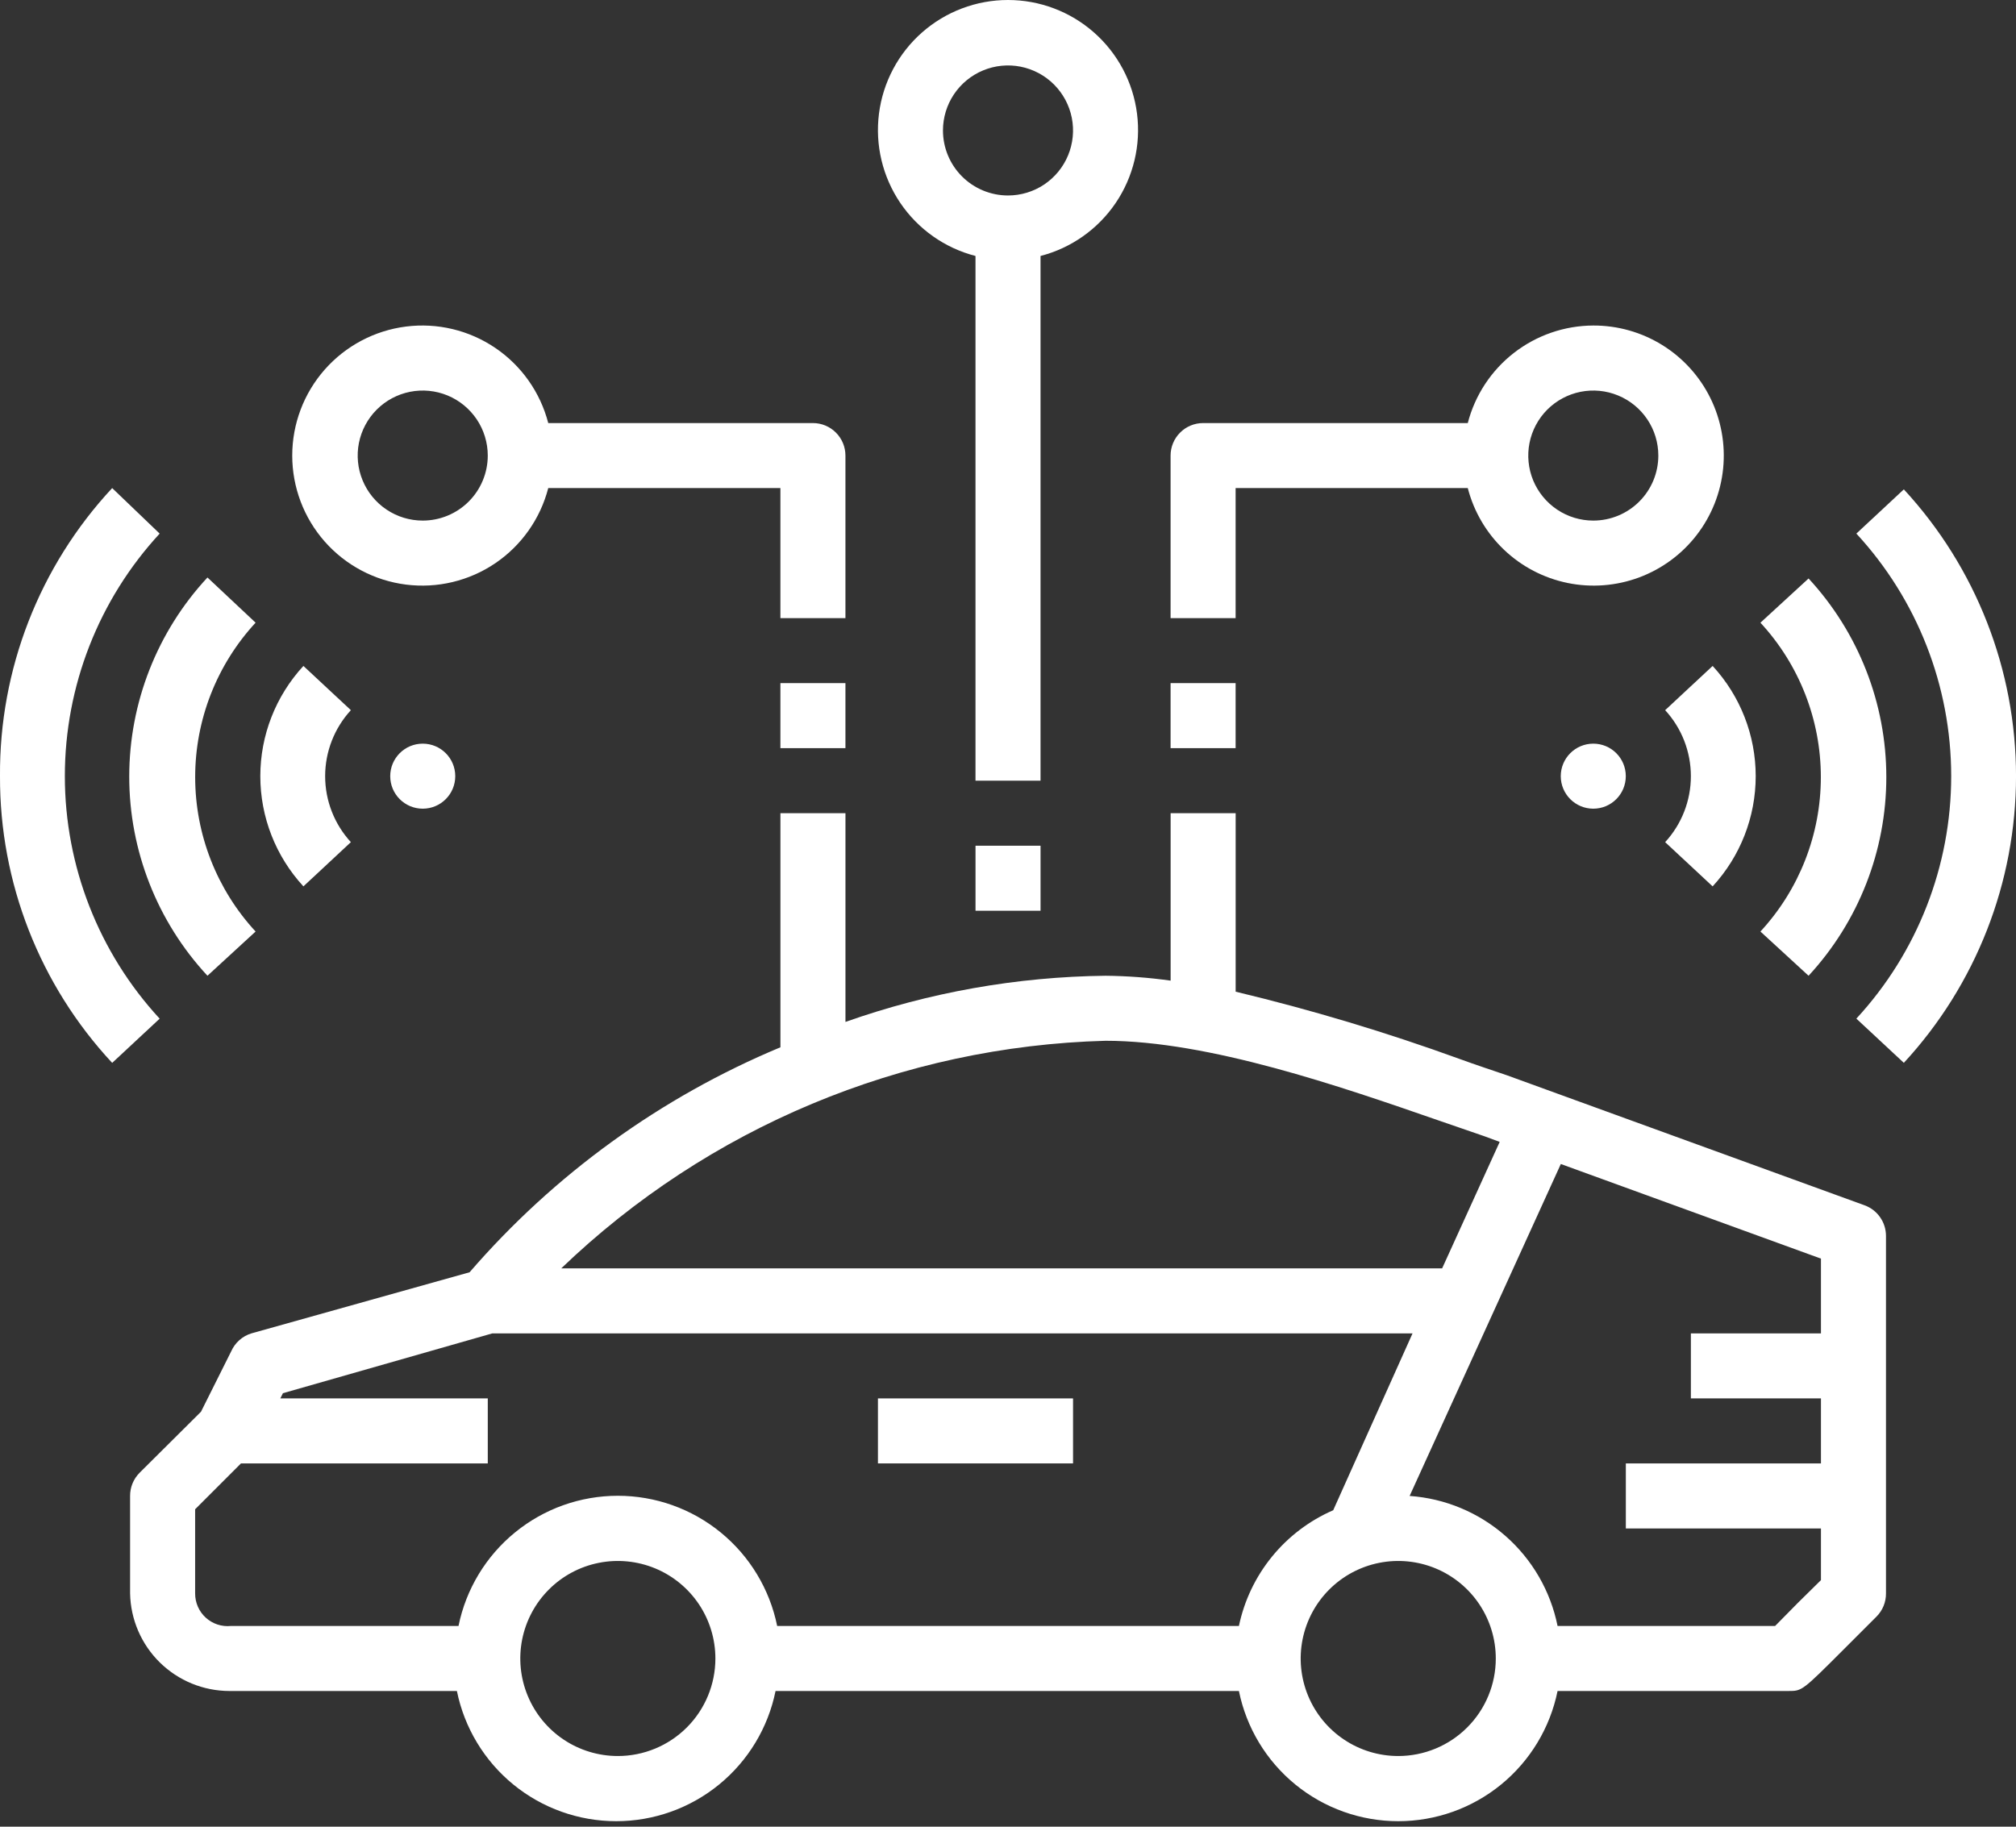
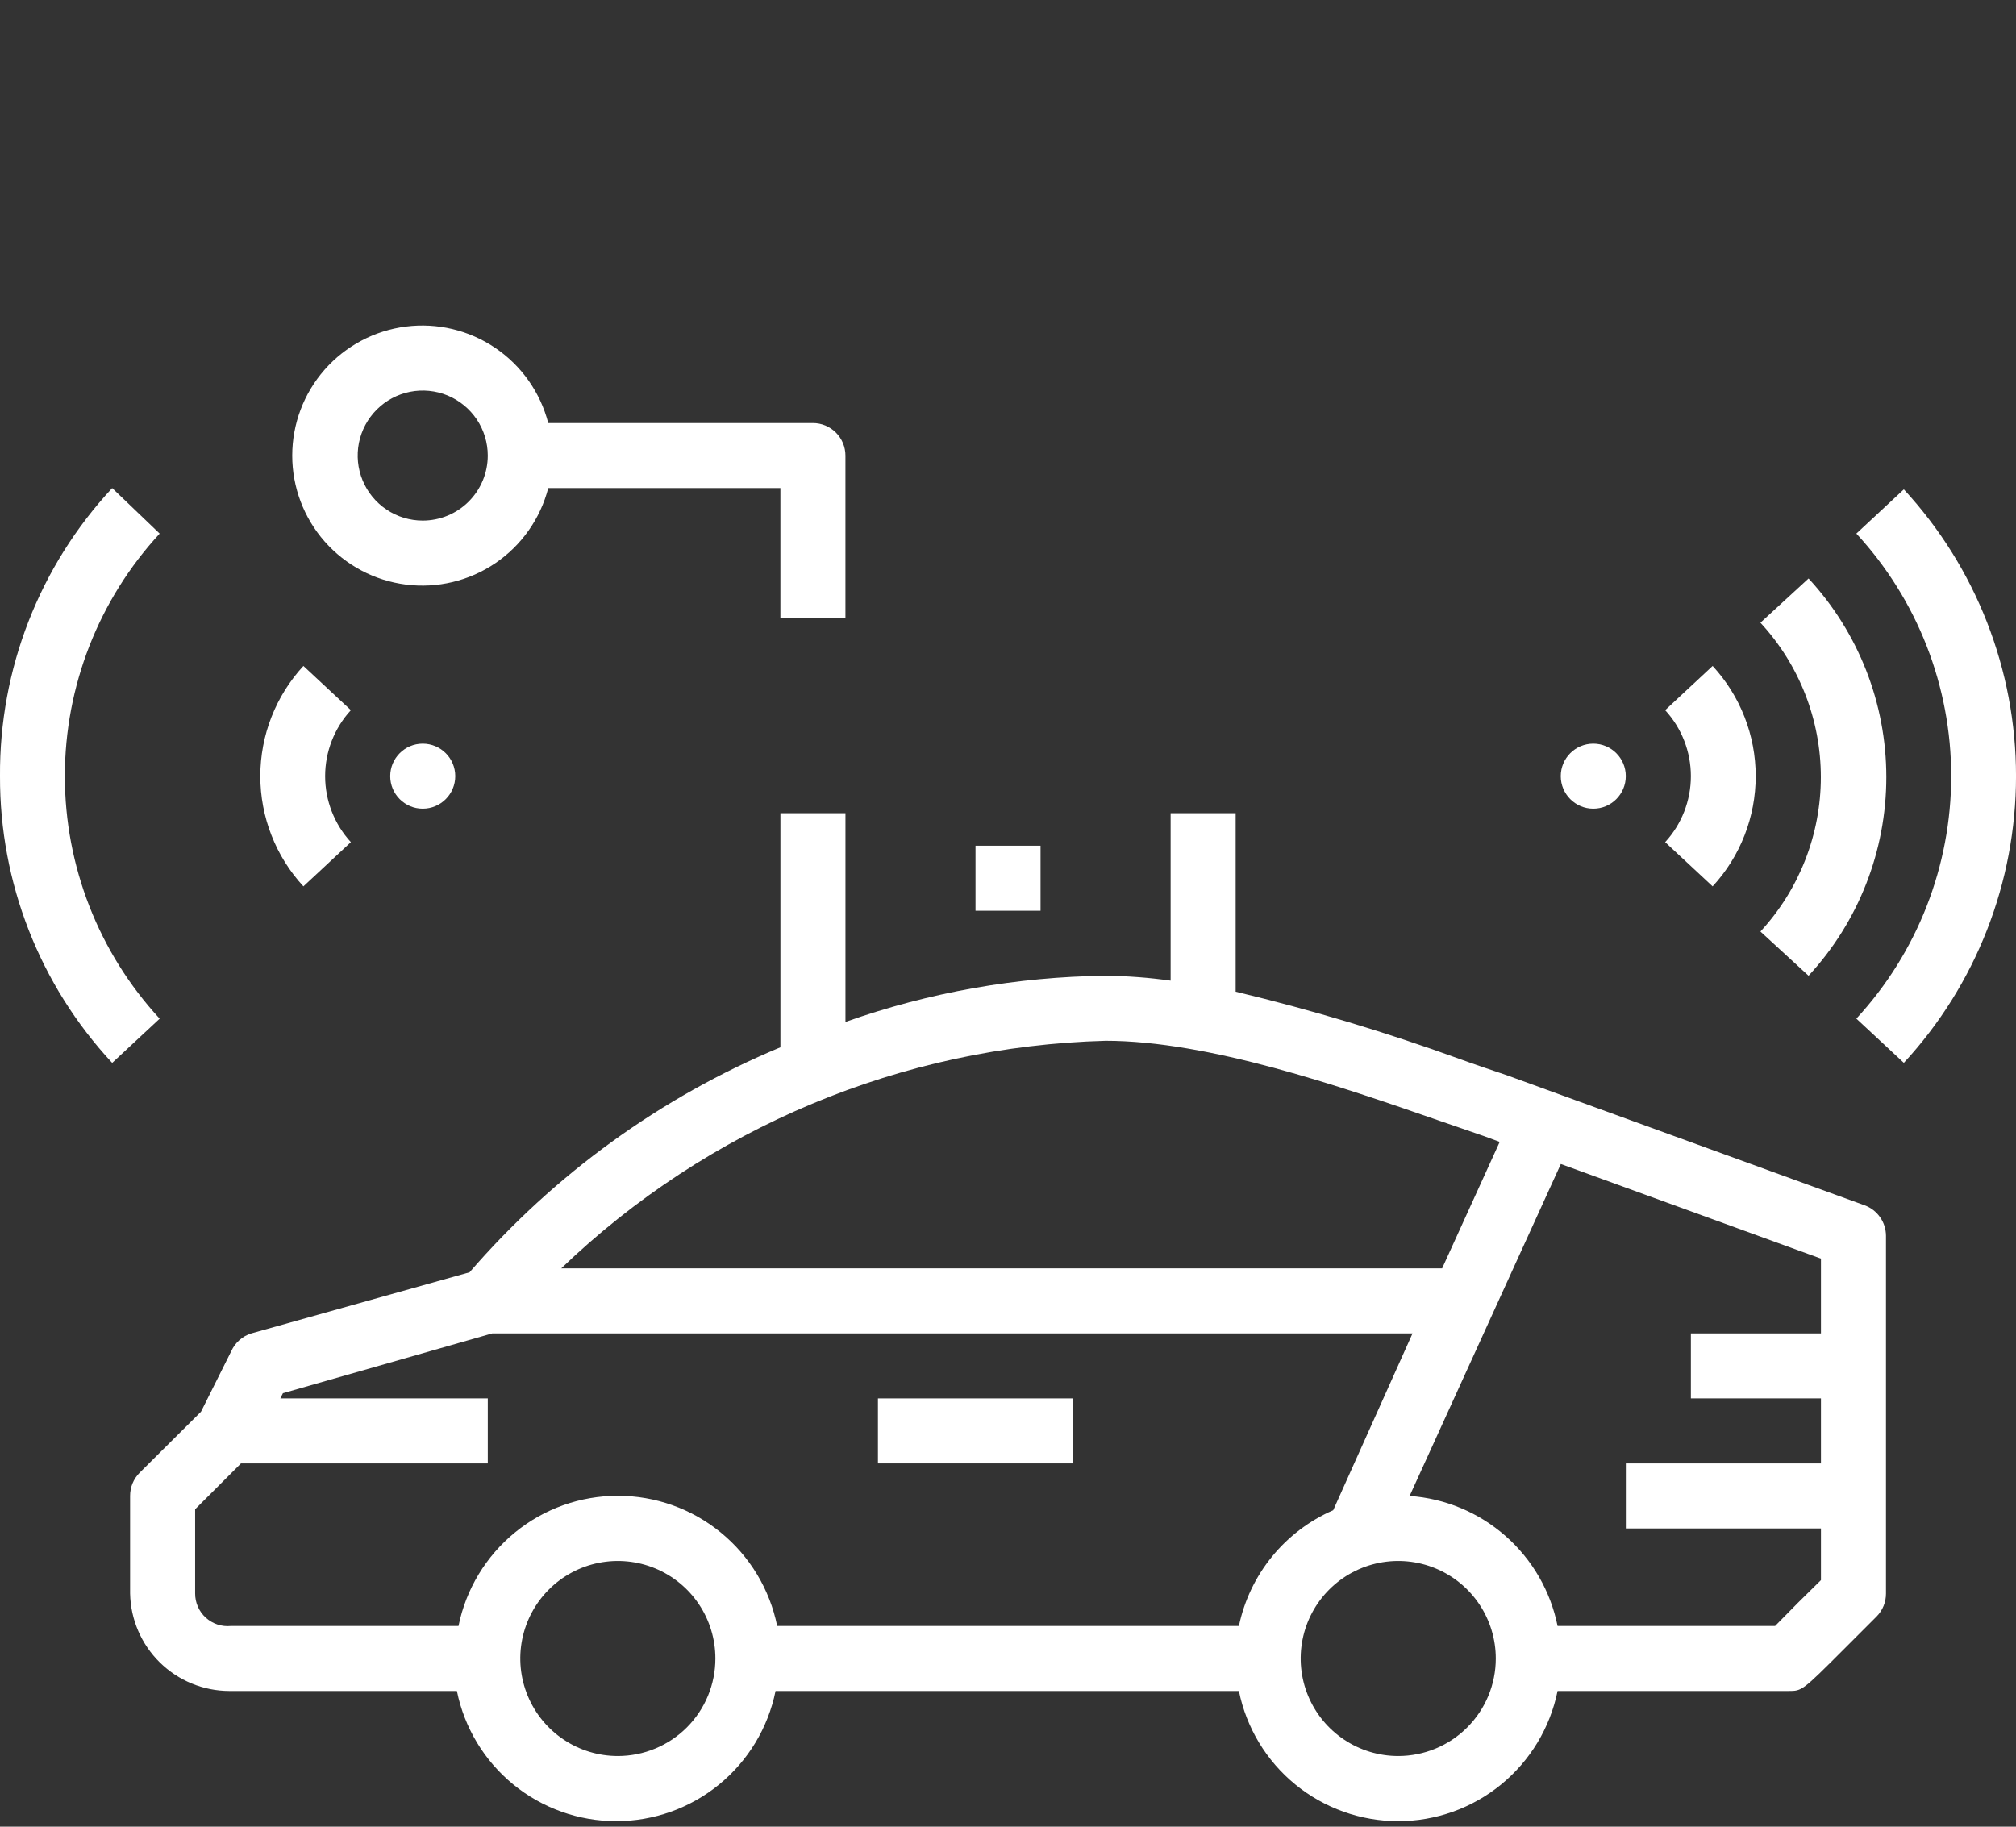
<svg xmlns="http://www.w3.org/2000/svg" width="96" height="87" viewBox="0 0 96 87" fill="none">
  <rect x="0" y="0" width="96" height="87" fill="#333333" stroke="none" />
  <path d="M75.871 38.515C76.726 38.515 77.419 37.822 77.419 36.966C77.419 36.111 76.726 35.418 75.871 35.418C75.016 35.418 74.322 36.111 74.322 36.966C74.322 37.822 75.016 38.515 75.871 38.515Z" fill="white" />
  <path d="M20.13 38.515C20.986 38.515 21.679 37.822 21.679 36.966C21.679 36.111 20.986 35.418 20.13 35.418C19.275 35.418 18.582 36.111 18.582 36.966C18.582 37.822 19.275 38.515 20.13 38.515Z" fill="white" />
  <path d="M11.011 64.356L9.571 67.236L6.644 70.147C6.501 70.292 6.387 70.464 6.31 70.652C6.233 70.841 6.194 71.043 6.195 71.247V75.892C6.22 77.13 6.727 78.309 7.61 79.177C8.493 80.045 9.68 80.533 10.918 80.537H21.757C22.112 82.287 23.062 83.861 24.444 84.991C25.827 86.121 27.558 86.738 29.344 86.738C31.13 86.738 32.861 86.121 34.243 84.991C35.626 83.861 36.576 82.287 36.931 80.537H58.996C59.351 82.287 60.3 83.861 61.683 84.991C63.066 86.121 64.797 86.738 66.583 86.738C68.368 86.738 70.1 86.121 71.482 84.991C72.865 83.861 73.814 82.287 74.17 80.537H85.163C85.814 80.537 85.814 80.537 87.811 78.54L89.36 76.991C89.503 76.847 89.617 76.675 89.694 76.486C89.771 76.298 89.81 76.096 89.809 75.892V58.86C89.808 58.541 89.71 58.231 89.527 57.971C89.345 57.71 89.086 57.512 88.787 57.404L71.754 51.211C71.073 50.978 70.314 50.73 69.509 50.436C66.016 49.167 62.455 48.097 58.841 47.231V38.73H55.744V46.705C54.718 46.56 53.683 46.483 52.647 46.472C48.425 46.52 44.24 47.263 40.26 48.671V38.73H37.163V49.879C31.466 52.256 26.399 55.924 22.361 60.594L11.971 63.505C11.759 63.57 11.564 63.679 11.399 63.826C11.233 63.973 11.101 64.154 11.011 64.356ZM29.421 83.634C28.503 83.634 27.604 83.362 26.84 82.851C26.077 82.341 25.481 81.615 25.13 80.766C24.778 79.918 24.686 78.984 24.865 78.082C25.045 77.181 25.487 76.354 26.137 75.704C26.786 75.054 27.614 74.612 28.515 74.433C29.416 74.254 30.35 74.346 31.199 74.697C32.048 75.049 32.773 75.644 33.284 76.408C33.794 77.172 34.066 78.07 34.066 78.989C34.066 80.221 33.577 81.402 32.706 82.273C31.835 83.144 30.653 83.634 29.421 83.634ZM66.583 83.634C65.664 83.634 64.766 83.362 64.002 82.851C63.238 82.341 62.643 81.615 62.291 80.766C61.94 79.918 61.847 78.984 62.027 78.082C62.206 77.181 62.648 76.354 63.298 75.704C63.948 75.054 64.775 74.612 65.677 74.433C66.578 74.254 67.511 74.346 68.36 74.697C69.209 75.049 69.935 75.644 70.445 76.408C70.955 77.172 71.228 78.07 71.228 78.989C71.228 80.221 70.739 81.402 69.867 82.273C68.996 83.144 67.815 83.634 66.583 83.634ZM74.325 55.438L86.712 59.944V63.505H80.518V66.602H86.712V69.698H77.421V72.795H86.712V75.257L85.612 76.341L84.529 77.44H74.17C73.835 75.779 72.965 74.274 71.692 73.155C70.419 72.036 68.815 71.366 67.125 71.247L74.325 55.438ZM52.647 49.569C57.556 49.569 63.858 51.752 68.456 53.347L70.701 54.121L71.414 54.385L68.673 60.408H26.727C33.717 53.694 42.959 49.83 52.647 49.569ZM13.473 66.354L23.444 63.505H67.264L63.486 71.928C62.352 72.421 61.352 73.179 60.571 74.138C59.789 75.097 59.249 76.23 58.996 77.44H37.008C36.653 75.69 35.703 74.117 34.321 72.987C32.938 71.856 31.207 71.239 29.421 71.239C27.635 71.239 25.904 71.856 24.522 72.987C23.139 74.117 22.189 75.69 21.834 77.44H10.995C10.779 77.462 10.561 77.438 10.355 77.37C10.149 77.302 9.96 77.191 9.799 77.045C9.638 76.899 9.51 76.721 9.423 76.522C9.336 76.324 9.291 76.109 9.292 75.892V71.882L11.475 69.698H23.228V66.602H13.349L13.473 66.354Z" fill="white" />
-   <path d="M75.871 15.504C74.502 15.508 73.172 15.967 72.091 16.807C71.009 17.648 70.237 18.823 69.894 20.149H57.291C56.88 20.149 56.486 20.312 56.196 20.603C55.905 20.893 55.742 21.287 55.742 21.698V29.439H58.839V23.246H69.894C70.184 24.368 70.783 25.387 71.623 26.186C72.463 26.985 73.511 27.532 74.647 27.765C75.782 27.998 76.96 27.907 78.047 27.504C79.134 27.1 80.086 26.4 80.794 25.482C81.502 24.565 81.939 23.467 82.054 22.313C82.169 21.16 81.959 19.997 81.446 18.957C80.933 17.918 80.139 17.043 79.153 16.432C78.168 15.822 77.031 15.5 75.871 15.504ZM75.871 24.794C75.259 24.794 74.66 24.613 74.151 24.272C73.642 23.932 73.245 23.448 73.01 22.883C72.776 22.317 72.715 21.694 72.834 21.093C72.954 20.493 73.249 19.941 73.681 19.508C74.115 19.075 74.666 18.78 75.267 18.66C75.868 18.541 76.49 18.602 77.056 18.837C77.622 19.071 78.106 19.468 78.446 19.977C78.787 20.486 78.968 21.085 78.968 21.698C78.968 22.519 78.642 23.306 78.061 23.887C77.48 24.468 76.693 24.794 75.871 24.794Z" fill="white" />
  <path d="M40.259 21.698C40.259 21.287 40.096 20.893 39.805 20.603C39.515 20.312 39.121 20.149 38.71 20.149H26.107C25.73 18.689 24.833 17.417 23.586 16.571C22.338 15.725 20.825 15.363 19.329 15.553C17.834 15.743 16.459 16.472 15.462 17.603C14.466 18.734 13.916 20.19 13.916 21.698C13.916 23.205 14.466 24.661 15.462 25.792C16.459 26.923 17.834 27.652 19.329 27.842C20.825 28.032 22.338 27.67 23.586 26.824C24.833 25.978 25.73 24.706 26.107 23.246H37.162V29.439H40.259V21.698ZM20.13 24.794C19.517 24.794 18.919 24.613 18.409 24.272C17.9 23.932 17.503 23.448 17.269 22.883C17.034 22.317 16.973 21.694 17.092 21.093C17.212 20.493 17.507 19.941 17.94 19.508C18.373 19.075 18.925 18.78 19.526 18.66C20.126 18.541 20.749 18.602 21.315 18.836C21.881 19.071 22.364 19.468 22.705 19.977C23.045 20.486 23.227 21.085 23.227 21.698C23.227 22.519 22.9 23.306 22.32 23.887C21.739 24.468 20.951 24.794 20.13 24.794Z" fill="white" />
-   <path d="M49.549 12.191C51.008 11.814 52.28 10.917 53.126 9.67C53.972 8.422 54.334 6.909 54.144 5.413C53.955 3.918 53.226 2.543 52.094 1.546C50.963 0.55 49.508 0 48 0C46.493 0 45.037 0.55 43.906 1.546C42.775 2.543 42.046 3.918 41.856 5.413C41.666 6.909 42.028 8.422 42.874 9.67C43.72 10.917 44.992 11.814 46.452 12.191V37.182H49.549V12.191ZM44.903 6.214C44.903 5.601 45.085 5.002 45.425 4.493C45.766 3.984 46.249 3.587 46.815 3.353C47.381 3.118 48.004 3.057 48.604 3.176C49.205 3.296 49.757 3.591 50.19 4.024C50.623 4.457 50.918 5.009 51.038 5.61C51.157 6.21 51.096 6.833 50.861 7.399C50.627 7.965 50.23 8.448 49.721 8.789C49.212 9.129 48.613 9.31 48 9.31C47.179 9.31 46.391 8.984 45.81 8.403C45.23 7.823 44.903 7.035 44.903 6.214Z" fill="white" />
  <path d="M81.554 42.215C82.873 40.785 83.605 38.911 83.605 36.966C83.605 35.021 82.873 33.147 81.554 31.717L79.293 33.823C80.081 34.68 80.518 35.802 80.518 36.966C80.518 38.13 80.081 39.252 79.293 40.109L81.554 42.215Z" fill="white" />
  <path d="M86.122 46.472C88.503 43.897 89.825 40.519 89.825 37.011C89.825 33.504 88.503 30.126 86.122 27.551L83.83 29.657C85.68 31.659 86.707 34.285 86.707 37.011C86.707 39.738 85.68 42.364 83.83 44.366L86.122 46.472Z" fill="white" />
  <path d="M88.398 25.413C91.302 28.558 92.914 32.682 92.914 36.964C92.914 41.244 91.302 45.368 88.398 48.514L90.659 50.62C94.093 46.902 96.001 42.025 96.001 36.964C96.001 31.901 94.093 27.025 90.659 23.307L88.398 25.413Z" fill="white" />
  <path d="M14.448 42.215L16.708 40.109C15.921 39.252 15.483 38.13 15.483 36.966C15.483 35.802 15.921 34.68 16.708 33.823L14.448 31.717C13.129 33.147 12.396 35.021 12.396 36.966C12.396 38.911 13.129 40.785 14.448 42.215Z" fill="white" />
-   <path d="M9.879 27.504C7.485 30.082 6.154 33.47 6.154 36.988C6.154 40.506 7.485 43.894 9.879 46.472L12.171 44.366C10.321 42.363 9.294 39.737 9.294 37.011C9.294 34.285 10.321 31.659 12.171 29.656L9.879 27.504Z" fill="white" />
  <path d="M0 36.965C-0.019 42.031 1.891 46.914 5.342 50.622L7.603 48.516C4.7 45.37 3.088 41.246 3.088 36.965C3.088 32.684 4.7 28.56 7.603 25.414L5.342 23.246C1.876 26.97 -0.035 31.878 0 36.965Z" fill="white" />
  <path d="M46.453 40.279H49.55V43.376H46.453V40.279Z" fill="white" />
-   <path d="M37.162 32.535H40.259V35.632H37.162V32.535Z" fill="white" />
-   <path d="M55.742 32.535H58.839V35.632H55.742V32.535Z" fill="white" />
+   <path d="M37.162 32.535H40.259V35.632V32.535Z" fill="white" />
  <path d="M41.807 66.602H51.097V69.698H41.807V66.602Z" fill="white" />
</svg>